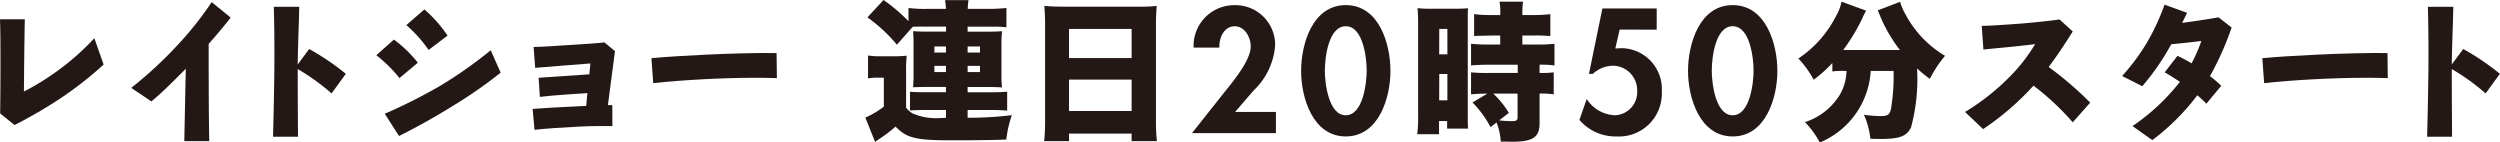
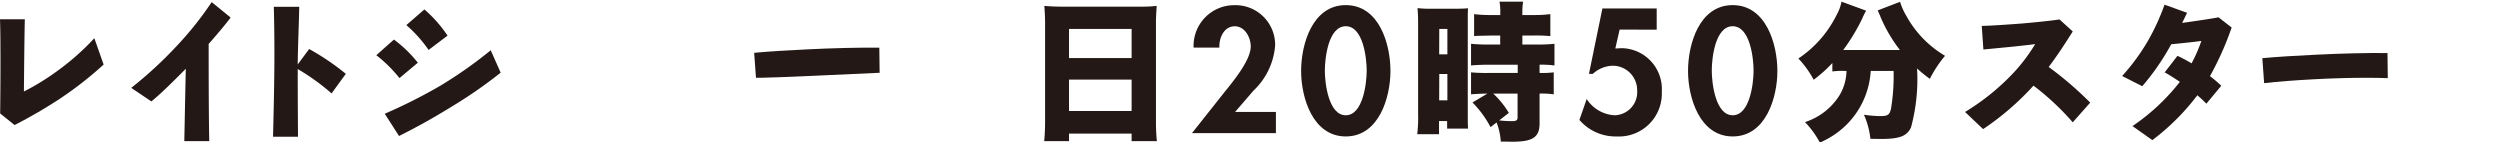
<svg xmlns="http://www.w3.org/2000/svg" viewBox="0 0 129.544 7.383">
  <defs>
    <style>.cls-1{isolation:isolate;}.cls-2{mix-blend-mode:multiply;}.cls-3{fill:#231815;}</style>
  </defs>
  <g class="cls-1">
    <g id="レイヤー_2" data-name="レイヤー 2">
      <g id="レイアウト">
        <g class="cls-2">
          <path class="cls-3" d="M3.118,5.106A24.966,24.966,0,0,1,.756,6.479l-.748-.6c.008-.615.023-2.12.015-3.359C.023,1.965.016,1.427,0,1H1.286c-.023.967-.039,2.908-.047,3.742A12.662,12.662,0,0,0,2.938,3.7,12.823,12.823,0,0,0,4.888,1.98L5.37,3.345A19,19,0,0,1,3.118,5.106Z" />
          <path class="cls-3" d="M10.812,2.276c0,.873,0,3.782.032,5.036H9.55c.023-1.076.054-2.751.078-3.75C9,4.2,8.287,4.9,7.843,5.255L6.8,4.553A20.826,20.826,0,0,0,9.176,2.362,17.156,17.156,0,0,0,10.969.109l.982.8C11.725,1.217,11.3,1.723,10.812,2.276Z" />
          <path class="cls-3" d="M17.181,4.841a11.189,11.189,0,0,0-1.754-1.263c0,1.294.008,2.627.015,3.508H14.148c.047-1.816.071-3.2.071-4.3,0-.725-.008-1.653-.031-2.432h1.317c-.016.935-.07,2.065-.078,2.985l.593-.8a12.877,12.877,0,0,1,1.9,1.286Z" />
          <path class="cls-3" d="M20.7,4.046a7.088,7.088,0,0,0-1.2-1.185l.912-.811a6.432,6.432,0,0,1,1.239,1.2Zm2.627,1.527c-.912.562-1.847,1.076-2.65,1.474l-.74-1.153a27.433,27.433,0,0,0,2.891-1.458,22.344,22.344,0,0,0,2.6-1.832l.515,1.162A23.787,23.787,0,0,1,23.324,5.573ZM22.209,2.588A6.9,6.9,0,0,0,21.056,1.3l.935-.811a6.714,6.714,0,0,1,1.2,1.357Z" />
-           <path class="cls-3" d="M31.5,5.448h.227l.007,1.084c-.491,0-1.107-.008-1.777.031-.771.04-1.746.1-2.261.165L27.6,5.644c.561-.04,1.45-.1,2.135-.125.211-.008.421-.024.64-.032.016-.194.039-.421.062-.662-.639.039-1.753.11-2.463.195l-.063-.99c.507-.039,2-.14,2.627-.179.023-.249.047-.453.055-.562-.561.047-2.191.164-2.861.227L27.65,2.432c.335,0,1.084-.047,1.754-.094.787-.047,1.606-.1,1.918-.14l.545.452C31.812,3.063,31.6,4.692,31.5,5.448Z" />
-           <path class="cls-3" d="M39.173,4.03c-.936,0-1.9.032-2.752.078-.9.047-1.848.118-2.572.2l-.094-1.294c.749-.07,1.777-.132,2.775-.179,1.224-.063,2.751-.1,3.71-.086l.016,1.3C39.921,4.038,39.547,4.03,39.173,4.03Z" />
-           <path class="cls-3" d="M49.018.46c-.016-.226-.024-.3-.047-.452h1.216a3.3,3.3,0,0,0-.04.452H51.2a8.263,8.263,0,0,0,.951-.047v1a6.222,6.222,0,0,0-.779-.031H50.14v.258h1.107c.3,0,.46-.008.678-.024a5.285,5.285,0,0,0-.031.662V3.9a4.808,4.808,0,0,0,.031.631c-.226-.015-.4-.023-.67-.023H50.14v.273h1.278c.335,0,.616-.015.771-.031v.982c-.155-.015-.451-.031-.771-.031H50.14v.4a18.685,18.685,0,0,0,2.292-.133,5.815,5.815,0,0,0-.288,1.263c-.8.031-1.653.039-2.9.039-1.786,0-2.262-.118-2.838-.709a7.8,7.8,0,0,1-.935.7l-.125.094-.507-1.263a4.23,4.23,0,0,0,.959-.569v-1.5h-.327a2.812,2.812,0,0,0-.492.039V2.876a3.919,3.919,0,0,0,.648.039h.756a4.918,4.918,0,0,0,.6-.03,7.771,7.771,0,0,0-.031.88V5.581a1.2,1.2,0,0,0,.343.3,3.085,3.085,0,0,0,1.451.233c.039,0,.047,0,.273-.008V5.7H47.934c-.281,0-.531.008-.78.024V4.755c.187.016.367.023.772.023h1.092V4.505H48c-.25,0-.468.008-.686.016.015-.2.023-.367.023-.631V2.207c0-.242-.008-.39-.023-.593.2.016.4.024.67.024h1.038V1.38h-1.4c-.14,0-.187,0-.328.008l-.818.927A8.211,8.211,0,0,0,44.948.9l.834-.9a8.778,8.778,0,0,1,1.294,1.1V.413A6.345,6.345,0,0,0,48.02.46Zm-.6,1.949v.312h.6V2.409Zm0,1.005v.319h.6V3.414Zm1.723-.693h.639V2.409H50.14Zm0,1.012h.639V3.414H50.14Z" />
+           <path class="cls-3" d="M39.173,4.03l-.094-1.294c.749-.07,1.777-.132,2.775-.179,1.224-.063,2.751-.1,3.71-.086l.016,1.3C39.921,4.038,39.547,4.03,39.173,4.03Z" />
          <path class="cls-3" d="M59.073.344a6.757,6.757,0,0,0,.865-.039c-.023.335-.039.624-.039.881V6.244a10.389,10.389,0,0,0,.047,1.068H58.637v-.39H55.394v.39H54.107c.032-.32.047-.678.047-1.068V1.193c0-.288-.015-.569-.039-.888.258.023.538.039.9.039ZM58.637,3.01V1.5H55.394V3.01ZM55.394,4.124V5.753h3.243V4.124Z" />
          <path class="cls-3" d="M66.115,5.8V6.9H61.764L63.41,4.824c.453-.565,1.4-1.687,1.4-2.416,0-.463-.3-1.046-.829-1.046-.564,0-.821.617-.795,1.106H61.85a2.107,2.107,0,0,1,2.125-2.2,2.056,2.056,0,0,1,2.1,2.083A3.6,3.6,0,0,1,64.949,4.7L64,5.8Z" />
          <path class="cls-3" d="M72.05,3.677c0,1.379-.6,3.393-2.315,3.393s-2.314-2.014-2.314-3.393S68,.265,69.735.265,72.05,2.288,72.05,3.677Zm-3.4-.018c0,.643.19,2.314,1.084,2.314S70.819,4.3,70.819,3.659s-.18-2.3-1.084-2.3S68.651,3.008,68.651,3.659Z" />
          <path class="cls-3" d="M73.483,1.264c0-.391-.007-.538-.031-.843a5.034,5.034,0,0,0,.655.031h1.317c.3,0,.453-.008.647-.023-.015.171-.015.319-.015.771V5.847c0,.46,0,.585.015.818H74.987v-.39h-.42v.679h-1.13a6.907,6.907,0,0,0,.046-1.029Zm1.092,1.55H75V1.5h-.42Zm0,2.385H75V3.836h-.42Zm2.5-.35c-.382.007-.569.015-.849.039V3.749a8.523,8.523,0,0,0,.919.031h1.5V3.353h-1.5c-.32,0-.678.015-.919.039V2.269a8.8,8.8,0,0,0,.934.039h.577V1.84H77.3c-.163.008-.374.008-.615.015a2.277,2.277,0,0,0-.3.016V.732a6.532,6.532,0,0,0,.873.047h.483V.631A2.8,2.8,0,0,0,77.7.086h1.224a3.3,3.3,0,0,0-.039.537V.779h.585a6.484,6.484,0,0,0,.865-.047V1.871a7.977,7.977,0,0,0-.85-.031h-.6v.468h.764a8.367,8.367,0,0,0,.9-.039V3.392a4.958,4.958,0,0,0-.772-.039V3.78a5.1,5.1,0,0,0,.734-.031V4.888a4.439,4.439,0,0,0-.734-.039V6.393c0,.716-.35.951-1.41.951-.078,0-.311-.008-.6-.008a3.318,3.318,0,0,0-.218-.99l-.313.241a5.47,5.47,0,0,0-.935-1.278Zm.3,0a4.677,4.677,0,0,1,.81,1l-.5.389a5.9,5.9,0,0,0,.671.039c.218,0,.281-.046.281-.2V4.849Z" />
          <path class="cls-3" d="M83.925,1.534l-.223.979.325-.017a2.12,2.12,0,0,1,2.084,2.249A2.225,2.225,0,0,1,83.762,7.07a2.463,2.463,0,0,1-1.921-.857l.378-1.082a1.834,1.834,0,0,0,1.457.842,1.2,1.2,0,0,0,1.158-1.28,1.269,1.269,0,0,0-1.261-1.288,1.6,1.6,0,0,0-1.037.421h-.2L83.033.437h2.813v1.1Z" />
          <path class="cls-3" d="M92.1,3.677c0,1.379-.6,3.393-2.315,3.393s-2.315-2.014-2.315-3.393S88.048.265,89.782.265,92.1,2.288,92.1,3.677Zm-3.4-.018c0,.643.189,2.314,1.084,2.314S90.866,4.3,90.866,3.659s-.18-2.3-1.084-2.3S88.7,3.008,88.7,3.659Z" />
          <path class="cls-3" d="M95.479,3.672a3.806,3.806,0,0,0-.531.031V3.267a7.14,7.14,0,0,1-.967.865,5.04,5.04,0,0,0-.794-1.1A5.8,5.8,0,0,0,95.15.811a2.4,2.4,0,0,0,.274-.725L96.7.554a3.047,3.047,0,0,0-.2.4,10.144,10.144,0,0,1-.989,1.637h2.938A7.684,7.684,0,0,1,97.442.873C97.4.756,97.342.646,97.3.538L98.456.094a3.37,3.37,0,0,0,.319.717,5.472,5.472,0,0,0,2.012,2.081A6.233,6.233,0,0,0,100,4.085a6.862,6.862,0,0,1-.662-.538A9.632,9.632,0,0,1,99.025,6.6c-.211.451-.585.6-1.551.6l-.554-.007a4.186,4.186,0,0,0-.335-1.248,6.487,6.487,0,0,0,.826.071c.405,0,.5-.055.577-.382a10.477,10.477,0,0,0,.133-1.957H96.936a4.278,4.278,0,0,1-1.855,3.282,4.661,4.661,0,0,1-.78.429,4.685,4.685,0,0,0-.772-1.061,3.3,3.3,0,0,0,1.817-1.434,2.556,2.556,0,0,0,.335-1.216Z" />
          <path class="cls-3" d="M107.405,6.338a13.559,13.559,0,0,0-2.034-1.9,14.129,14.129,0,0,1-2.611,2.252l-.936-.888A11.954,11.954,0,0,0,104.116,4a8.857,8.857,0,0,0,1.341-1.715c-.219.031-.71.086-1.247.141l-1.435.139-.086-1.223c.46-.008,1.373-.07,2.082-.124.631-.055,1.5-.141,1.949-.211l.685.624c-.288.452-.7,1.114-1.247,1.839a18.323,18.323,0,0,1,2.152,1.847Z" />
          <path class="cls-3" d="M114.515,3.945a6.029,6.029,0,0,1,.585.5l-.772.928a5.5,5.5,0,0,0-.468-.436,11.763,11.763,0,0,1-2.331,2.323L110.5,6.533a10.751,10.751,0,0,0,2.456-2.292c-.3-.2-.585-.382-.787-.491l.662-.857a8.2,8.2,0,0,1,.732.389,7.948,7.948,0,0,0,.507-1.161c-.389.055-1.137.132-1.558.171-.032.047-.055.1-.086.148a12.278,12.278,0,0,1-1.419,2.027l-1.044-.529a10.749,10.749,0,0,0,1.349-1.84,11.653,11.653,0,0,0,.849-1.856l1.169.421c-.086.172-.164.343-.257.523.647-.086,1.481-.211,1.886-.289l.679.53A15.57,15.57,0,0,1,114.515,3.945Z" />
          <path class="cls-3" d="M122.646,4.03c-.936,0-1.9.032-2.751.078-.9.047-1.848.118-2.573.2l-.093-1.294c.748-.07,1.777-.132,2.774-.179,1.224-.063,2.752-.1,3.711-.086l.015,1.3C123.394,4.038,123.02,4.03,122.646,4.03Z" />
-           <path class="cls-3" d="M128.8,4.841a11.236,11.236,0,0,0-1.754-1.263c0,1.294.008,2.627.015,3.508h-1.294c.047-1.816.071-3.2.071-4.3,0-.725-.008-1.653-.031-2.432h1.317c-.016.935-.07,2.065-.078,2.985l.592-.8a12.825,12.825,0,0,1,1.9,1.286Z" />
        </g>
      </g>
    </g>
  </g>
</svg>